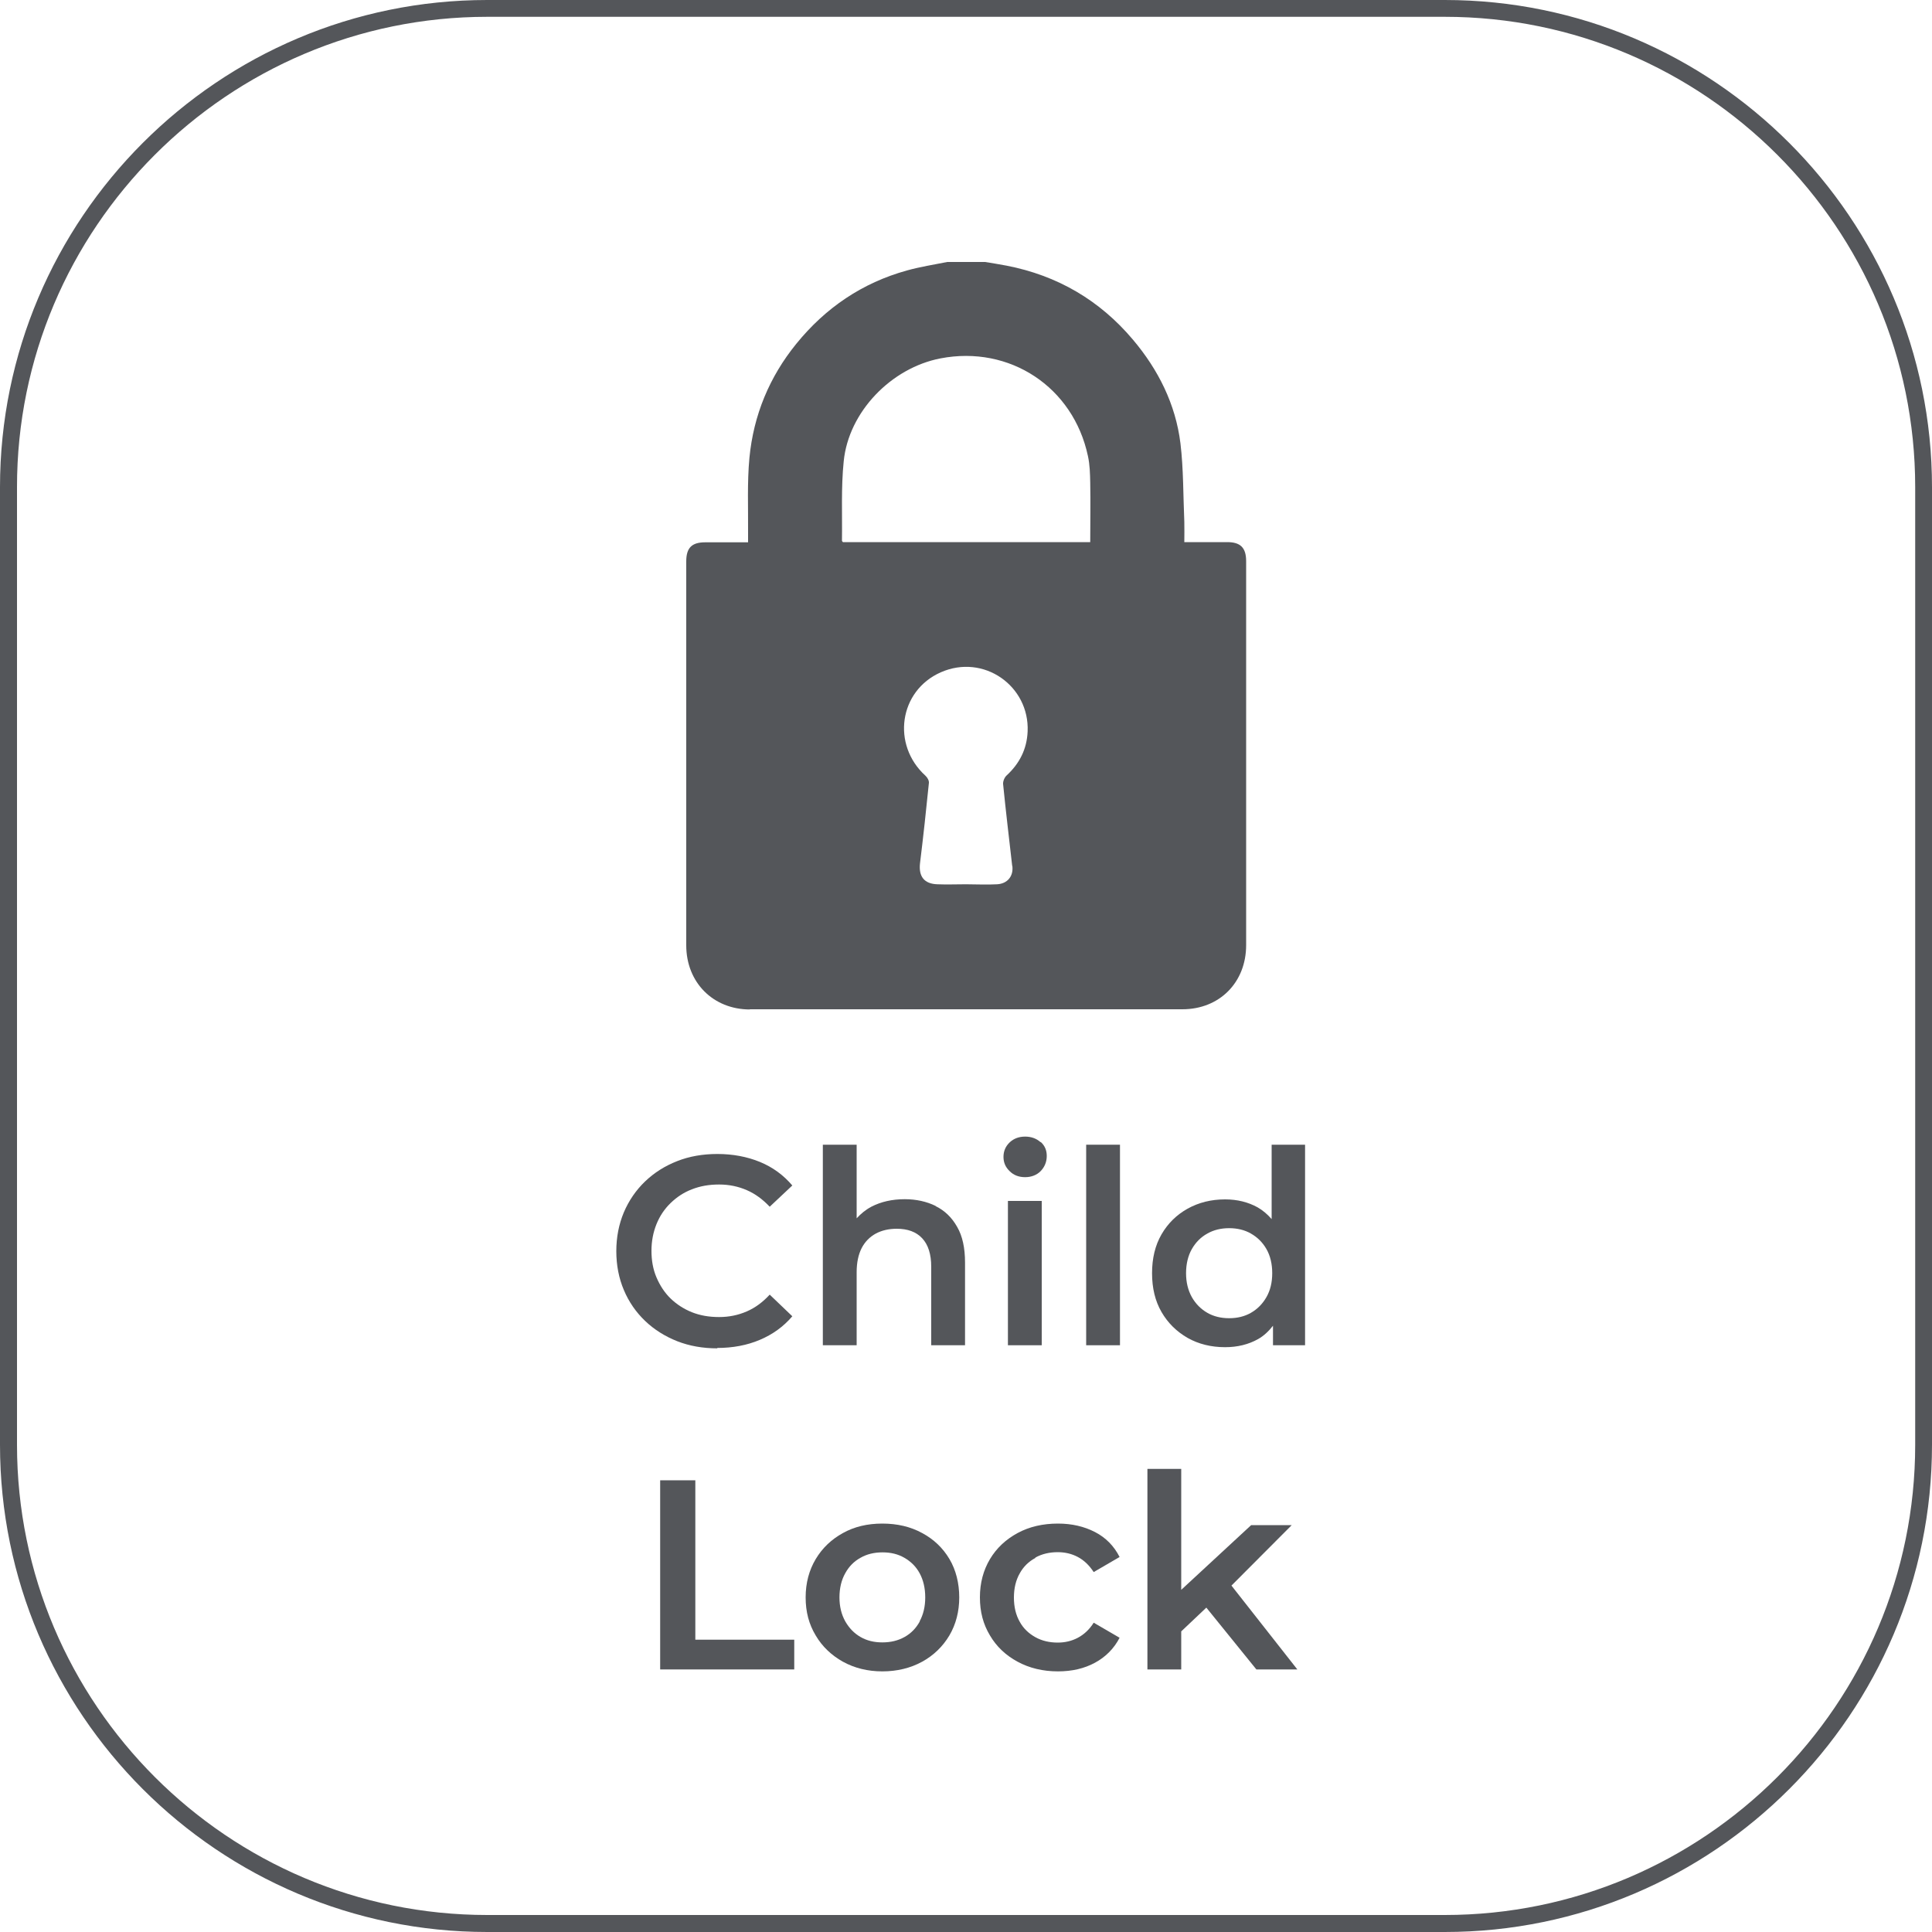
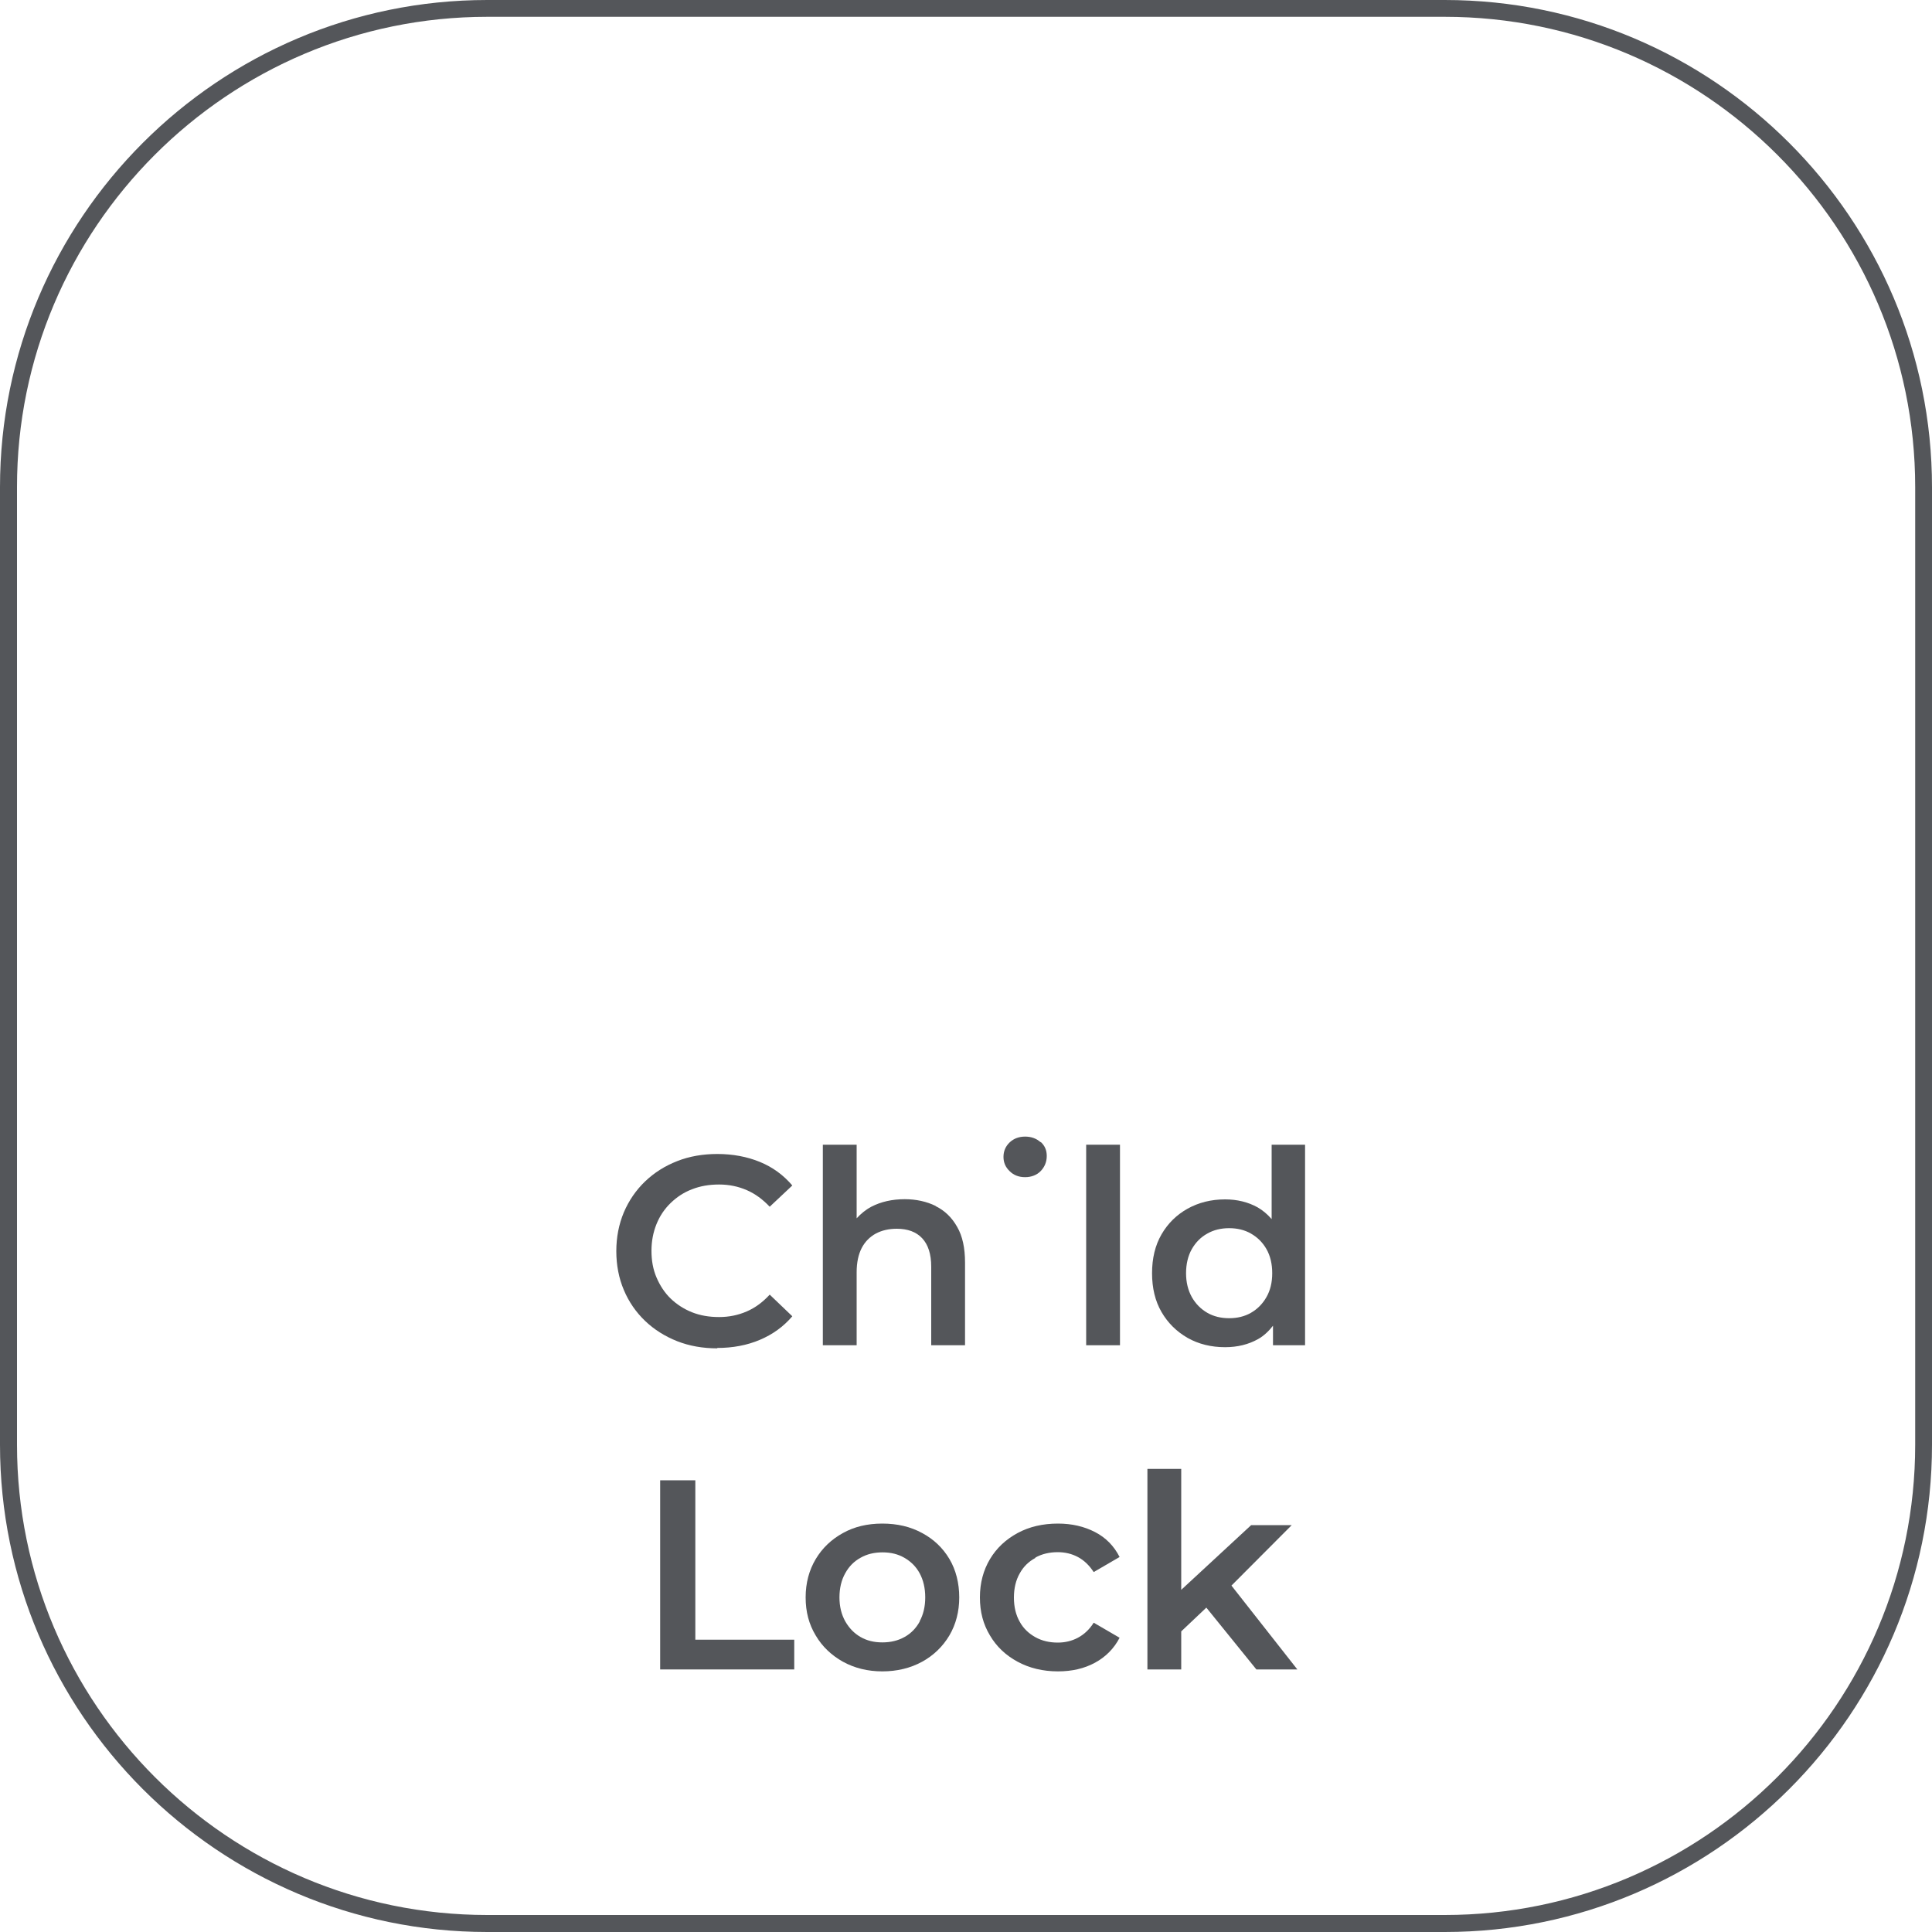
<svg xmlns="http://www.w3.org/2000/svg" id="Capa_2" data-name="Capa 2" viewBox="0 0 100 100">
  <defs>
    <style>
      .cls-1 {
        fill: #54565a;
        stroke-width: 0px;
      }
    </style>
  </defs>
  <g id="alzados">
    <g>
      <path class="cls-1" d="M74.78,0H25.22C11.31,0,0,11.31,0,25.22v49.56c0,13.91,11.31,25.22,25.22,25.22h49.56c13.91,0,25.22-11.31,25.22-25.22V25.22c0-13.91-11.31-25.22-25.22-25.22ZM99.13,74.78c0,13.42-10.92,24.34-24.35,24.34H25.22c-13.42,0-24.34-10.92-24.34-24.34V25.22C.87,11.8,11.8.87,25.22.87h49.56c13.42,0,24.35,10.92,24.35,24.34v49.56Z" />
      <path class="cls-1" d="M37.12,69.77c.81,0,1.55-.14,2.21-.42.66-.28,1.22-.68,1.68-1.22l-1.17-1.12c-.36.39-.75.68-1.19.87s-.91.29-1.43.29-.98-.08-1.41-.25c-.42-.17-.79-.41-1.1-.71s-.55-.67-.73-1.09-.26-.88-.26-1.38.09-.96.26-1.38.41-.78.73-1.09.68-.55,1.1-.71c.43-.17.89-.25,1.41-.25s.99.1,1.43.29.83.48,1.19.86l1.17-1.1c-.46-.54-1.02-.95-1.68-1.22-.66-.27-1.4-.41-2.2-.41-.75,0-1.45.12-2.08.37-.64.25-1.19.6-1.66,1.05s-.84.99-1.1,1.6c-.26.62-.39,1.29-.39,2.01s.13,1.4.39,2.01c.26.62.63,1.15,1.1,1.6.47.45,1.03.8,1.66,1.05.64.25,1.33.37,2.08.37Z" />
      <path class="cls-1" d="M48.43,62.42c-.47-.23-1.01-.35-1.6-.35-.65,0-1.23.13-1.73.39-.3.16-.55.37-.76.6v-3.81h-1.75v10.38h1.75v-3.78c0-.5.09-.92.26-1.25s.42-.58.73-.75c.32-.17.68-.25,1.09-.25.56,0,1,.16,1.31.49s.47.82.47,1.48v4.06h1.75v-4.28c0-.75-.13-1.37-.41-1.85-.27-.48-.64-.84-1.11-1.07Z" />
-       <rect class="cls-1" x="52.17" y="62.16" width="1.75" height="7.47" />
      <path class="cls-1" d="M53.86,59.12c-.21-.19-.48-.29-.8-.29s-.59.1-.8.3-.32.45-.32.75.11.54.32.74c.21.21.48.31.8.31s.61-.11.81-.32.31-.47.31-.78c0-.29-.1-.53-.31-.72Z" />
      <rect class="cls-1" x="56.22" y="59.25" width="1.75" height="10.38" />
      <path class="cls-1" d="M65.82,63.1c-.21-.24-.45-.45-.73-.61-.49-.27-1.05-.41-1.68-.41-.72,0-1.36.16-1.94.48-.57.32-1.02.76-1.35,1.33s-.49,1.24-.49,2.01.16,1.44.49,2.01c.33.57.78,1.01,1.35,1.34.57.32,1.22.48,1.94.48.64,0,1.21-.14,1.71-.42.3-.17.55-.41.77-.69v1.01h1.66v-10.38h-1.73v3.85ZM65.55,67.14c-.2.35-.47.62-.8.81-.33.19-.71.28-1.13.28s-.8-.09-1.13-.28c-.33-.19-.6-.46-.8-.81-.2-.36-.3-.77-.3-1.24s.1-.9.3-1.25c.2-.35.47-.62.8-.8.33-.19.71-.28,1.13-.28s.8.09,1.13.28c.33.19.6.45.8.8.2.35.3.77.3,1.25s-.1.89-.3,1.24Z" />
      <polygon class="cls-1" points="35.99 76.62 34.17 76.62 34.17 86.41 41.11 86.41 41.11 84.87 35.99 84.87 35.99 76.62" />
      <path class="cls-1" d="M47.73,79.35c-.6-.33-1.29-.49-2.06-.49s-1.45.16-2.04.49c-.6.33-1.07.78-1.41,1.35-.34.57-.52,1.23-.52,1.98s.17,1.39.52,1.97c.34.58.82,1.03,1.41,1.36.6.33,1.28.5,2.04.5s1.46-.17,2.06-.5c.6-.33,1.07-.79,1.41-1.36.34-.58.51-1.24.51-1.97s-.17-1.42-.51-1.99c-.34-.57-.81-1.02-1.41-1.34ZM47.61,83.92c-.19.35-.45.62-.79.81-.34.19-.72.28-1.15.28s-.8-.09-1.13-.28-.59-.46-.79-.81c-.2-.36-.3-.77-.3-1.24s.1-.9.3-1.25c.19-.35.46-.62.79-.8.33-.19.71-.28,1.14-.28s.8.09,1.13.28c.33.19.6.45.79.8.19.35.29.77.29,1.25s-.1.89-.29,1.24Z" />
      <path class="cls-1" d="M53.59,80.62c.34-.19.73-.28,1.16-.28.37,0,.72.08,1.04.25.32.17.59.43.82.78l1.34-.78c-.29-.57-.71-1-1.27-1.29s-1.2-.44-1.92-.44c-.78,0-1.48.16-2.09.49s-1.09.78-1.43,1.35c-.34.57-.52,1.23-.52,1.98s.17,1.39.52,1.97c.34.58.82,1.03,1.43,1.36.61.33,1.31.5,2.09.5.73,0,1.37-.15,1.92-.45.55-.3.98-.73,1.27-1.29l-1.34-.78c-.22.35-.5.61-.82.78-.32.17-.67.25-1.04.25-.43,0-.82-.09-1.16-.28s-.62-.45-.81-.8c-.2-.35-.3-.77-.3-1.25s.1-.9.3-1.25c.19-.35.47-.62.81-.8Z" />
      <polygon class="cls-1" points="66.86 78.94 64.76 78.94 61.14 82.29 61.14 76.03 59.39 76.03 59.39 86.41 61.14 86.41 61.14 84.44 62.44 83.21 65.03 86.41 67.15 86.41 63.74 82.07 66.86 78.94" />
-       <path class="cls-1" d="M38.8,52.24c7.47,0,14.93,0,22.4,0,1.92,0,3.3-1.39,3.3-3.32,0-6.62,0-13.25,0-19.87,0-.7-.29-.99-.98-.99-.73,0-1.45,0-2.22,0,0-.37.01-.71,0-1.05-.06-1.36-.04-2.72-.2-4.06-.25-2.03-1.15-3.82-2.46-5.37-1.72-2.04-3.91-3.32-6.54-3.83-.37-.07-.74-.13-1.11-.19h-1.96c-.7.14-1.41.25-2.09.44-2.31.64-4.21,1.93-5.72,3.79-1.4,1.72-2.22,3.71-2.43,5.91-.12,1.27-.06,2.57-.07,3.85,0,.16,0,.32,0,.52-.77,0-1.5,0-2.22,0-.7,0-.98.29-.98.99,0,6.62,0,13.25,0,19.87,0,1.92,1.39,3.32,3.3,3.32ZM52.4,44.83c.06.53-.26.91-.79.94-.54.03-1.08,0-1.62,0h0c-.49,0-.98.02-1.47,0-.68-.02-.98-.4-.9-1.09.17-1.38.32-2.77.46-4.16.01-.12-.08-.28-.18-.37-1.76-1.6-1.37-4.39.79-5.35,2.22-.98,4.6.7,4.5,3.06-.04.92-.42,1.66-1.09,2.28-.11.1-.19.3-.18.44.14,1.41.31,2.82.47,4.23ZM43.67,23.88c.25-2.56,2.46-4.84,5.01-5.33,3.58-.69,6.87,1.48,7.63,5.05.1.45.11.92.12,1.38.02,1.02,0,2.03,0,3.08h-12.8s-.05-.05-.05-.07c.02-1.37-.05-2.75.09-4.11Z" />
    </g>
  </g>
</svg>